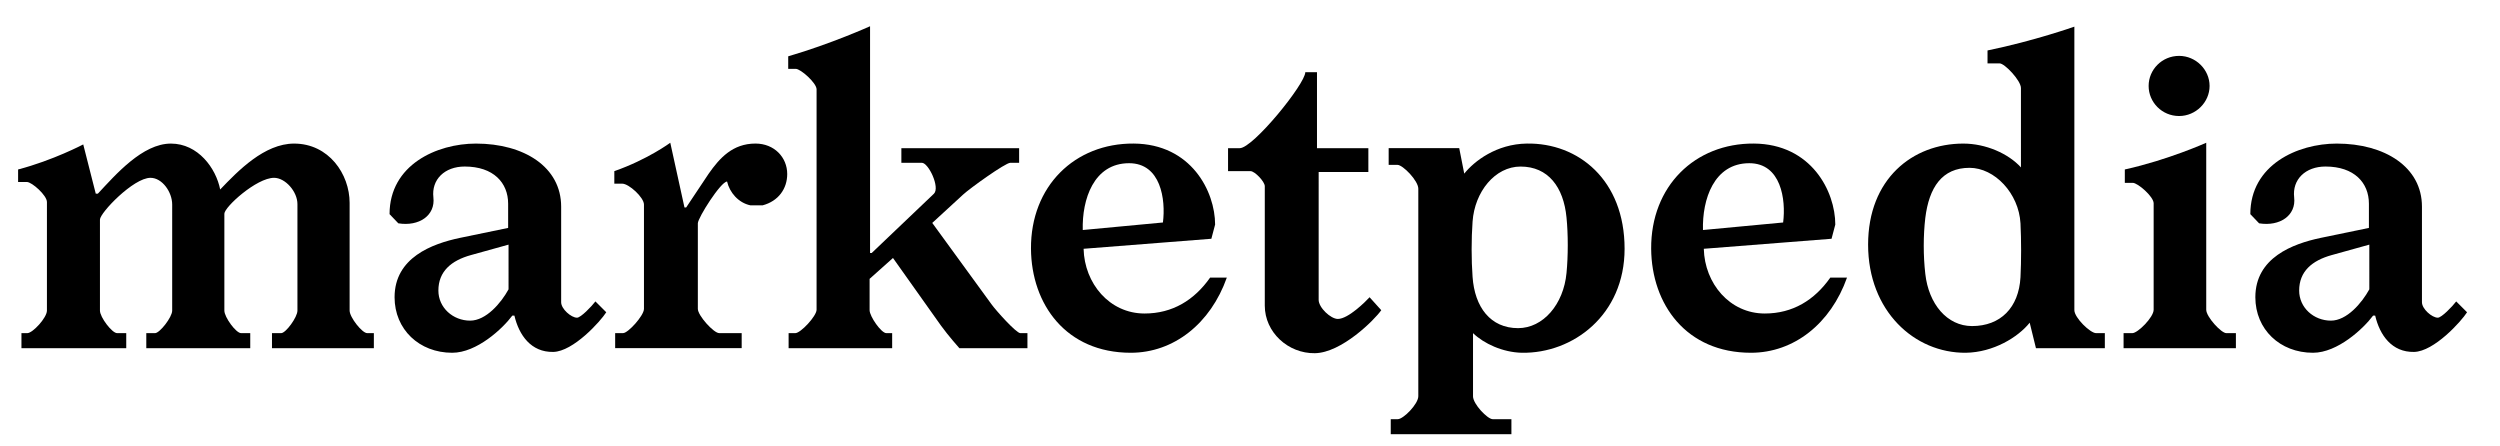
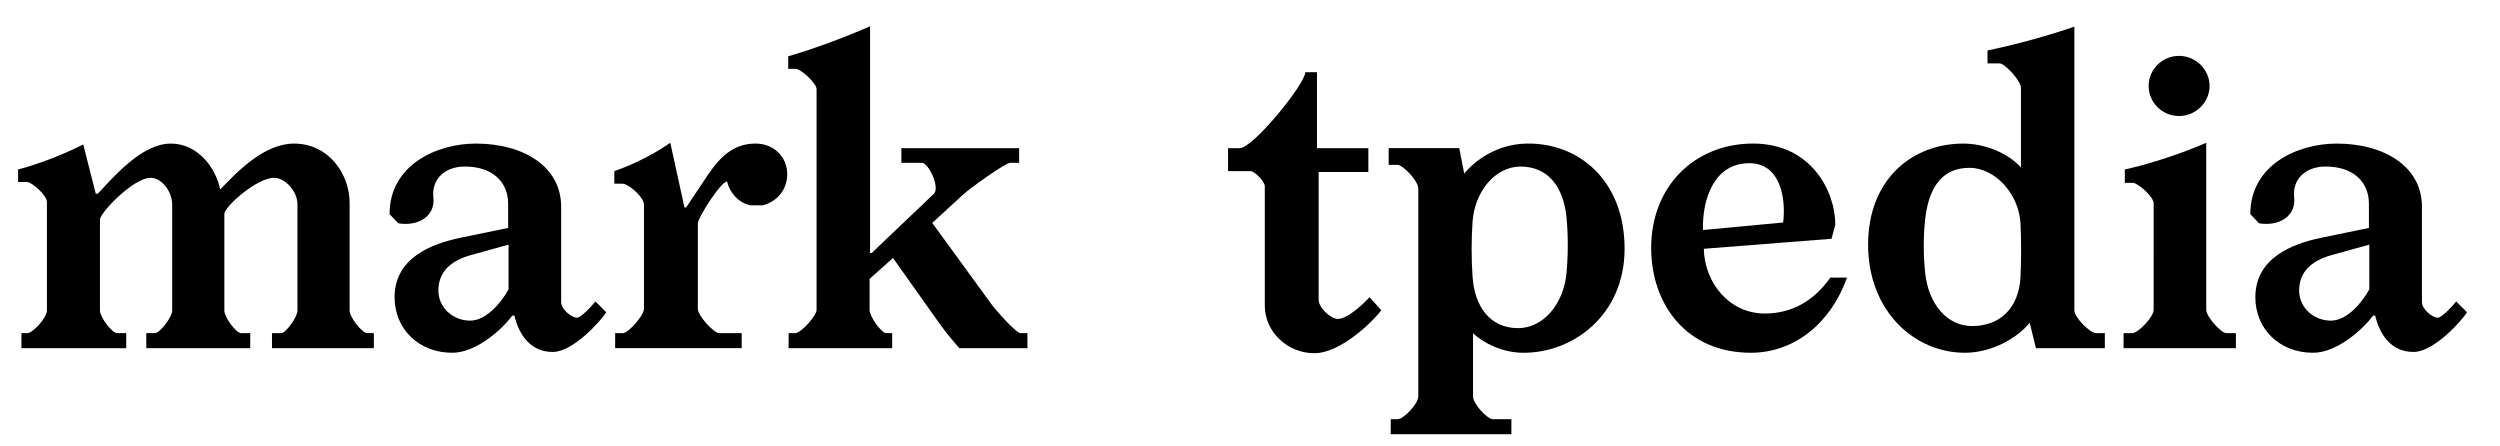
<svg xmlns="http://www.w3.org/2000/svg" version="1.1" id="Layer_1" x="0px" y="0px" viewBox="0 0 986 176" style="enable-background:new 0 0 986 176;" xml:space="preserve">
  <g>
    <path d="M39.42,122.5c0,2.63,4.78,8.89,6.75,8.89h3.62v5.93H8.46v-5.93h2.31c2.14,0,7.74-6.09,7.74-8.89V79.68   c0-2.63-5.93-7.9-7.9-7.9H7.14v-4.94c13.83-3.62,25.69-9.88,25.69-9.88l4.94,19.43h0.82c7.08-7.58,17.62-19.76,28.82-19.76   c10.7,0,17.79,9.72,19.43,18.11c7.08-7.41,17.46-18.11,29.15-18.11c13.67,0,21.9,12.02,21.9,23.38v42.49   c0,2.63,4.94,8.89,6.92,8.89h2.64v5.93h-40.18v-5.93h3.62c1.81,0,6.42-6.26,6.42-8.89V80.5c0-4.94-4.78-10.37-9.22-10.37   c-6.92,0-19.6,11.53-19.6,14.16v38.21c0,2.63,4.61,8.89,6.59,8.89h3.62v5.93H57.7v-5.93h3.46c1.81,0,6.75-6.26,6.75-8.89V80.67   c0-4.94-3.95-10.54-8.56-10.54c-6.75,0-19.93,13.83-19.93,16.47V122.5z" />
    <path d="M202.88,124.47h-0.82c-3.79,5.11-14,14.66-23.71,14.66c-13.01,0-22.73-9.22-22.73-21.9c0-15.64,14.82-21.08,25.69-23.39   l19.1-3.95v-9.55c0-8.23-5.76-14.66-17.13-14.66c-7.9,0-13.17,5.11-12.35,12.19c0.82,7.08-5.6,11.53-13.83,10.21l-3.46-3.62   c0-19.43,18.61-27.83,34.09-27.83c18.94,0,33.59,9.22,33.59,24.87v37.71c0,2.64,3.95,6.09,6.26,6.09c1.48,0,5.76-4.45,7.25-6.42   l4.28,4.28c-2.31,3.62-13.01,15.48-20.91,15.64C209.47,138.97,204.69,132.21,202.88,124.47z M200.57,96.48l-14.82,4.12   c-7.74,2.14-12.85,6.42-12.85,14c0,6.75,5.76,11.86,12.52,11.86c6.26,0,12.19-6.92,15.15-12.35V96.48z" />
    <path d="M279.52,68.48c4.28-6.09,9.39-11.86,18.44-11.86c7.41,0,12.52,5.43,12.52,12.02c0,5.76-3.46,10.7-9.72,12.35h-4.78   c-4.78-0.99-8.23-5.11-9.22-9.39c-2.47,0-11.53,14.33-11.53,16.47v33.76c0,2.63,6.26,9.55,8.4,9.55h8.89v5.93h-49.9v-5.93h3.13   c1.98,0,8.23-6.92,8.23-9.55V80.67c0-2.8-5.93-8.23-8.56-8.23h-3.13v-4.94c13.17-4.61,22.07-11.2,22.07-11.2l5.6,25.53h0.66   L279.52,68.48z" />
    <path d="M352.19,101.75l-9.22,8.23v12.35c0,2.47,4.61,9.06,6.59,9.06h2.31v5.93h-40.84v-5.93h2.63c2.14,0,8.4-6.75,8.4-9.22V35.22   c0-2.47-6.26-8.07-8.23-8.07h-2.96v-4.94c16.96-4.94,32.28-11.86,32.28-11.86v89.42h0.66l24.54-23.38   c2.47-2.47-2.14-12.19-4.78-12.19h-8.07v-5.76h46.44v5.76h-3.46c-1.98,0-16.14,10.21-18.61,12.52l-12.19,11.2l23.38,32.11   c1.65,2.31,9.72,11.36,11.36,11.36h2.8v5.93h-26.84c0,0-4.28-4.78-7.25-8.89L352.19,101.75z" />
-     <path d="M427.37,98.12c0.33,13.67,10.21,25.53,24.04,25.53c11.03,0,19.6-5.27,25.86-14.16h6.59   c-6.42,18.12-20.91,29.64-37.88,29.64c-25.53,0-39.19-19.1-39.36-41.01c-0.16-24.7,17.29-41.66,40.51-41.5   c22.73,0.16,32.11,18.94,32.11,31.95l-1.48,5.6L427.37,98.12z M458.66,87.75c1.15-9.06-0.82-23.38-13.34-23.38   c-14,0-18.61,14.33-18.28,26.35L458.66,87.75z" />
    <path d="M520.07,118.22c0,3.13,4.78,7.57,7.57,7.57c4.12,0,11.03-6.92,12.52-8.56l4.61,5.11c-2.64,3.79-15.64,16.8-26.18,16.96   c-10.54,0.16-19.76-8.23-19.76-18.77v-47.1c0-1.81-3.95-5.93-5.6-5.93h-8.89v-9.06h4.61c5.27,0,25.86-25.36,25.86-29.97h4.61v29.97   h20.26v9.39h-19.6V118.22z" />
    <path d="M580.95,156.26c0,3.13,5.76,9.06,7.74,9.06h7.41v5.93h-47.59v-5.93h2.8c2.14,0,8.07-5.93,8.07-9.06V74.41   c0-3.13-6.09-9.39-8.23-9.39h-3.46v-6.59h27.83l1.98,10.05c3.95-4.94,12.68-11.69,24.7-11.86c20.26-0.33,38.54,14.33,38.54,41.5   c0,26.18-20.42,41.34-40.51,41.01c-7.58-0.16-14.99-3.62-19.27-7.74V156.26z M580.78,87.42c-0.49,6.75-0.49,15.15,0,21.74   c0.82,12.02,7.08,20.26,17.95,20.26c9.88,0,17.95-9.39,19.1-21.74c0.66-6.75,0.66-15.32,0-21.9c-1.15-12.02-7.25-20.09-18.11-20.09   C589.68,65.68,581.61,75.56,580.78,87.42z" />
    <path d="M671.98,98.12c0.33,13.67,10.21,25.53,24.04,25.53c11.03,0,19.6-5.27,25.85-14.16h6.59   c-6.42,18.12-20.91,29.64-37.88,29.64c-25.53,0-39.19-19.1-39.36-41.01c-0.16-24.7,17.29-41.66,40.51-41.5   c22.73,0.16,32.11,18.94,32.11,31.95l-1.48,5.6L671.98,98.12z M703.27,87.75c1.15-9.06-0.82-23.38-13.34-23.38   c-14,0-18.61,14.33-18.28,26.35L703.27,87.75z" />
    <path d="M802.98,137.32l-2.47-10.05c-4.61,5.76-14.33,11.69-25.2,11.86c-20.26,0.16-38.53-16.47-38.53-42.65   c0-25.86,17.46-39.85,37.55-39.85c8.89,0,17.78,3.95,22.73,9.39V34.72c0-2.96-6.42-9.72-8.4-9.72h-4.78V19.9   c18.44-3.79,34.25-9.39,34.25-9.39v111.82c0,2.96,6.26,9.06,8.56,9.06h3.46v5.93H802.98z M759.34,85.94   c-0.82,6.92-0.82,14.99,0,22.07c1.32,11.86,8.56,20.59,18.44,20.59c11.2,0,18.44-7.25,19.1-19.27c0.33-6.59,0.33-14.49,0-21.24   c-0.66-11.86-10.21-21.9-20.09-21.9C765.93,66.18,760.83,73.92,759.34,85.94z" />
    <path d="M841.16,72.11h-3.13v-5.27c17.13-3.79,32.11-10.54,32.11-10.54v65.87c0,2.8,5.93,9.22,7.91,9.22h3.79v5.93h-44.3v-5.93   h3.46c2.14,0,8.4-6.26,8.4-9.22V80.17C849.39,77.54,843.13,72.11,841.16,72.11z M859.44,22.04c6.59,0,12.02,5.43,12.02,11.86   c0,6.42-5.43,11.86-12.02,11.86c-6.75,0-12.02-5.43-12.02-11.86C847.41,27.48,852.68,22.04,859.44,22.04z" />
    <path d="M936.77,124.47h-0.82c-3.79,5.11-14,14.66-23.71,14.66c-13.01,0-22.73-9.22-22.73-21.9c0-15.64,14.82-21.08,25.69-23.39   l19.1-3.95v-9.55c0-8.23-5.76-14.66-17.13-14.66c-7.9,0-13.17,5.11-12.35,12.19c0.82,7.08-5.6,11.53-13.83,10.21l-3.46-3.62   c0-19.43,18.61-27.83,34.09-27.83c18.94,0,33.6,9.22,33.6,24.87v37.71c0,2.64,3.95,6.09,6.26,6.09c1.48,0,5.76-4.45,7.25-6.42   l4.28,4.28c-2.31,3.62-13.01,15.48-20.91,15.64C943.36,138.97,938.58,132.21,936.77,124.47z M934.46,96.48l-14.82,4.12   c-7.74,2.14-12.85,6.42-12.85,14c0,6.75,5.76,11.86,12.52,11.86c6.26,0,12.19-6.92,15.15-12.35V96.48z" />
  </g>
</svg>